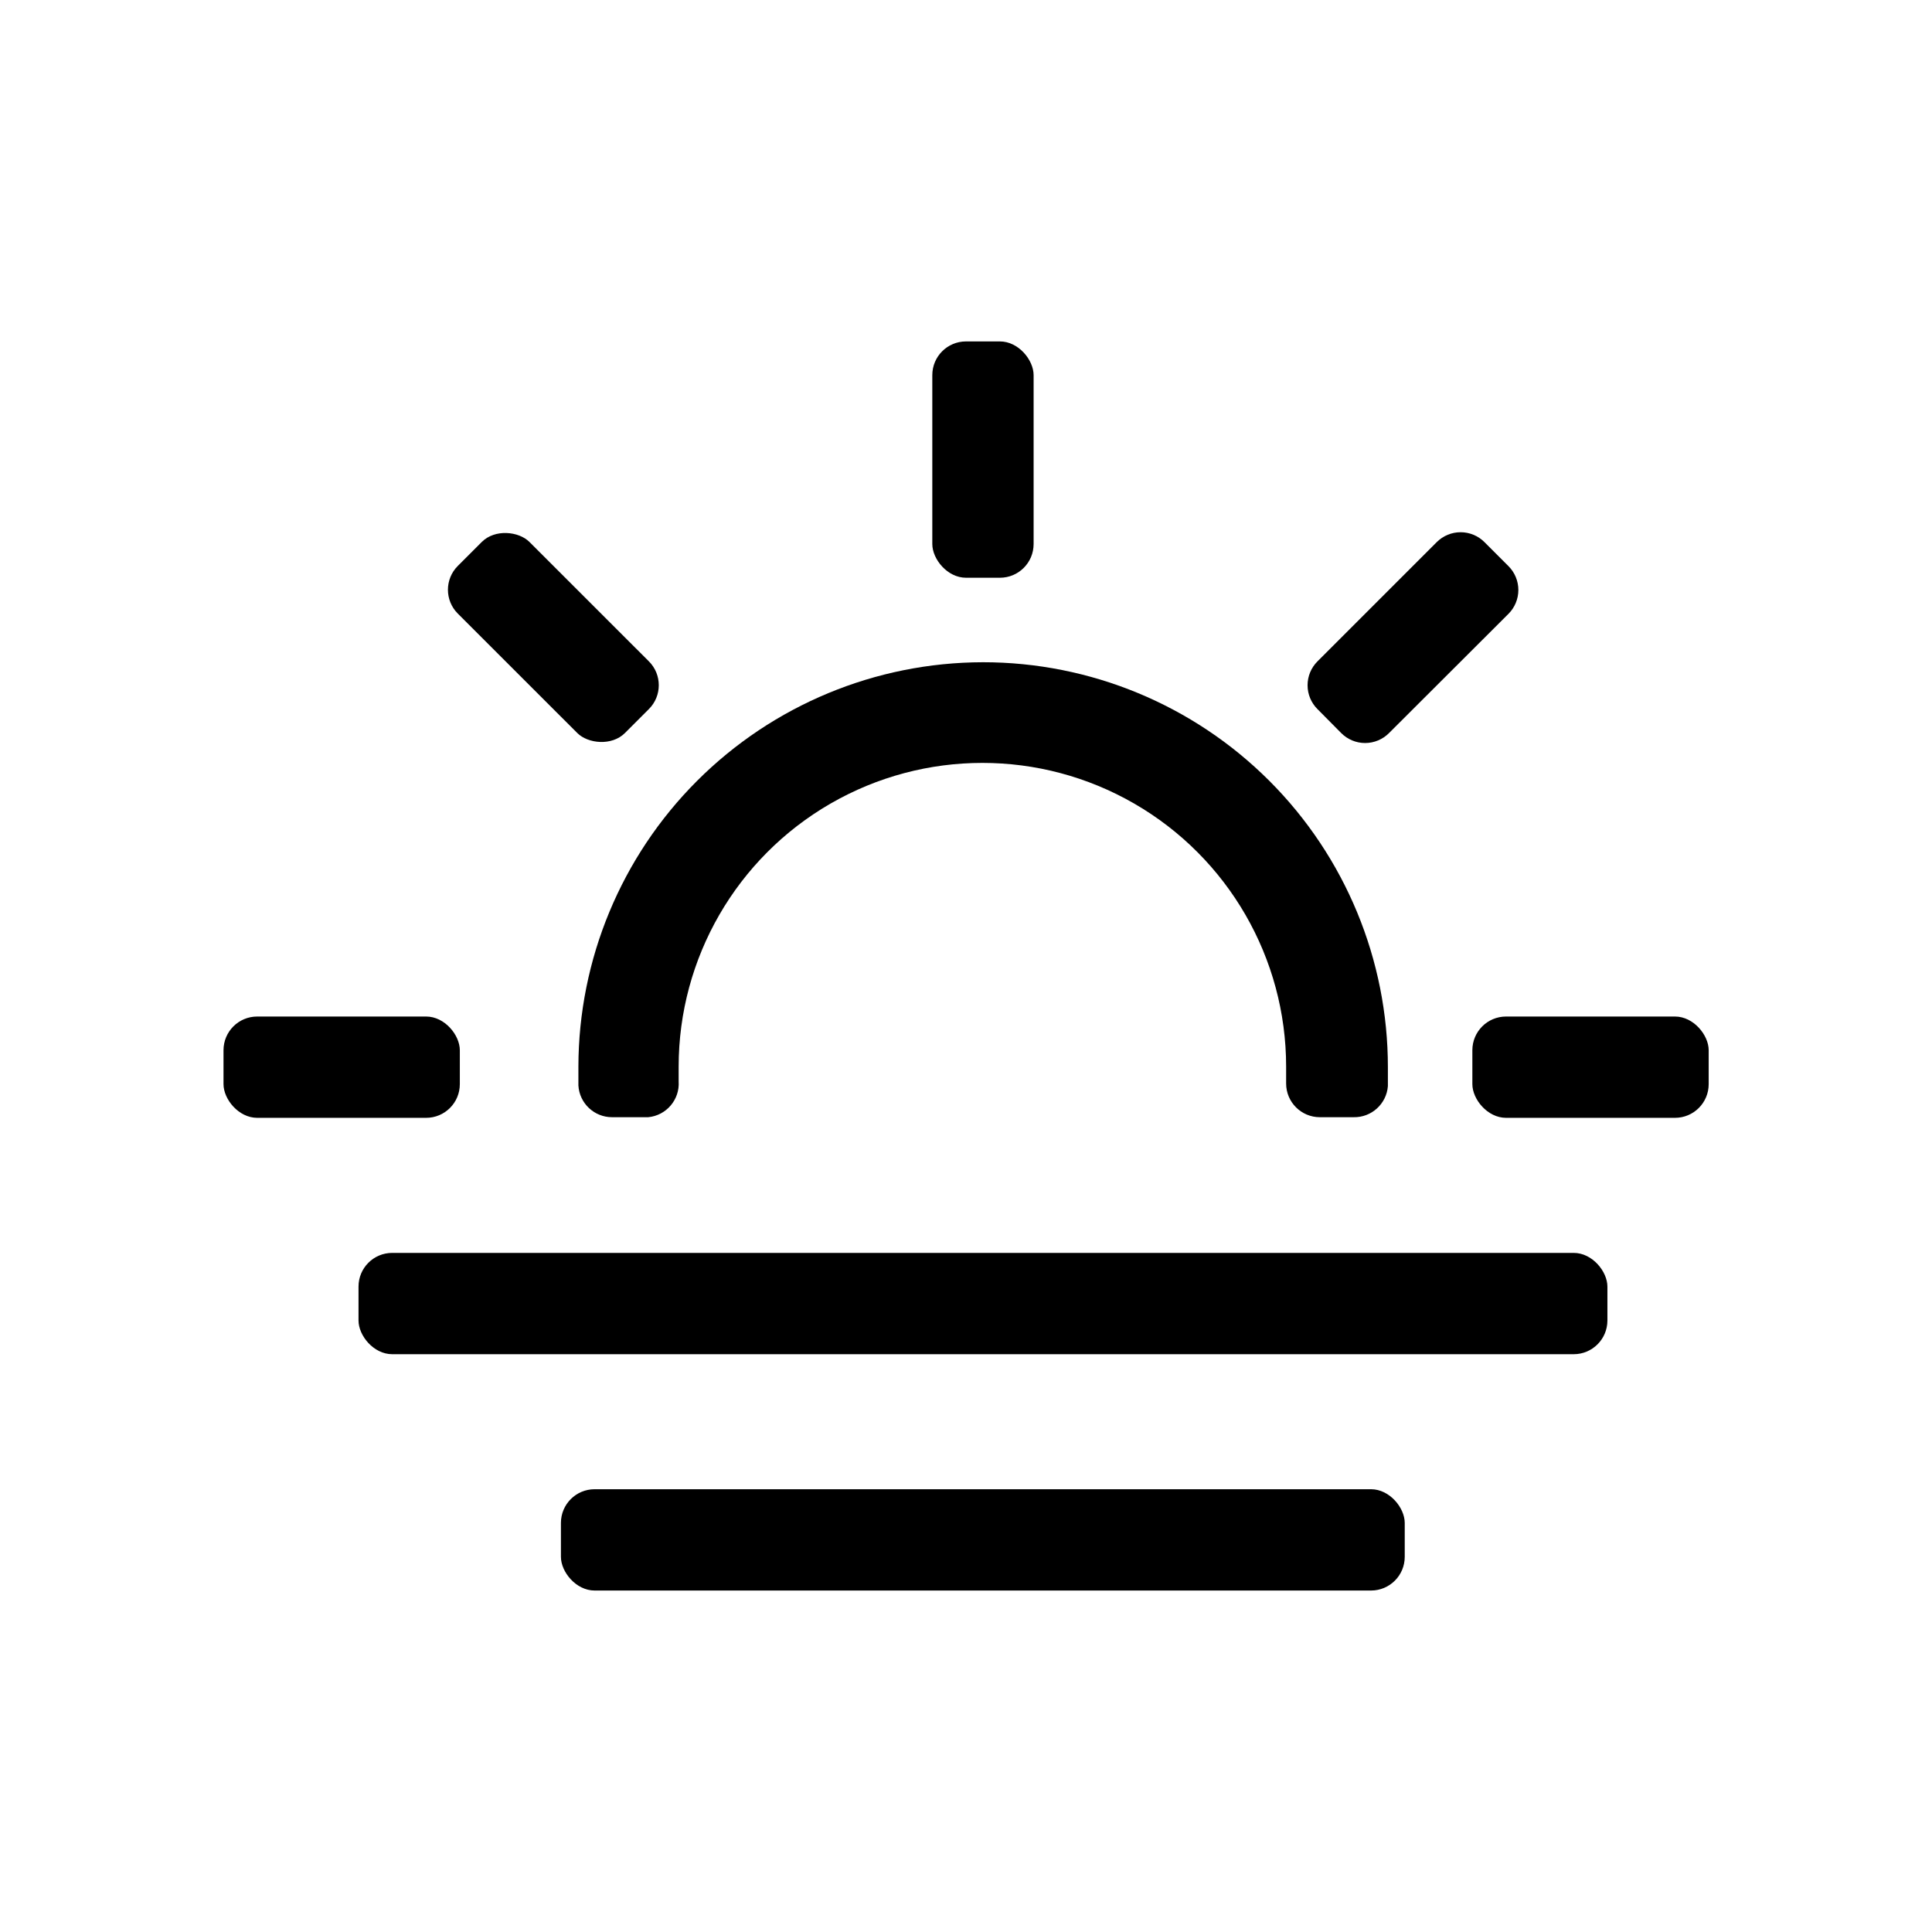
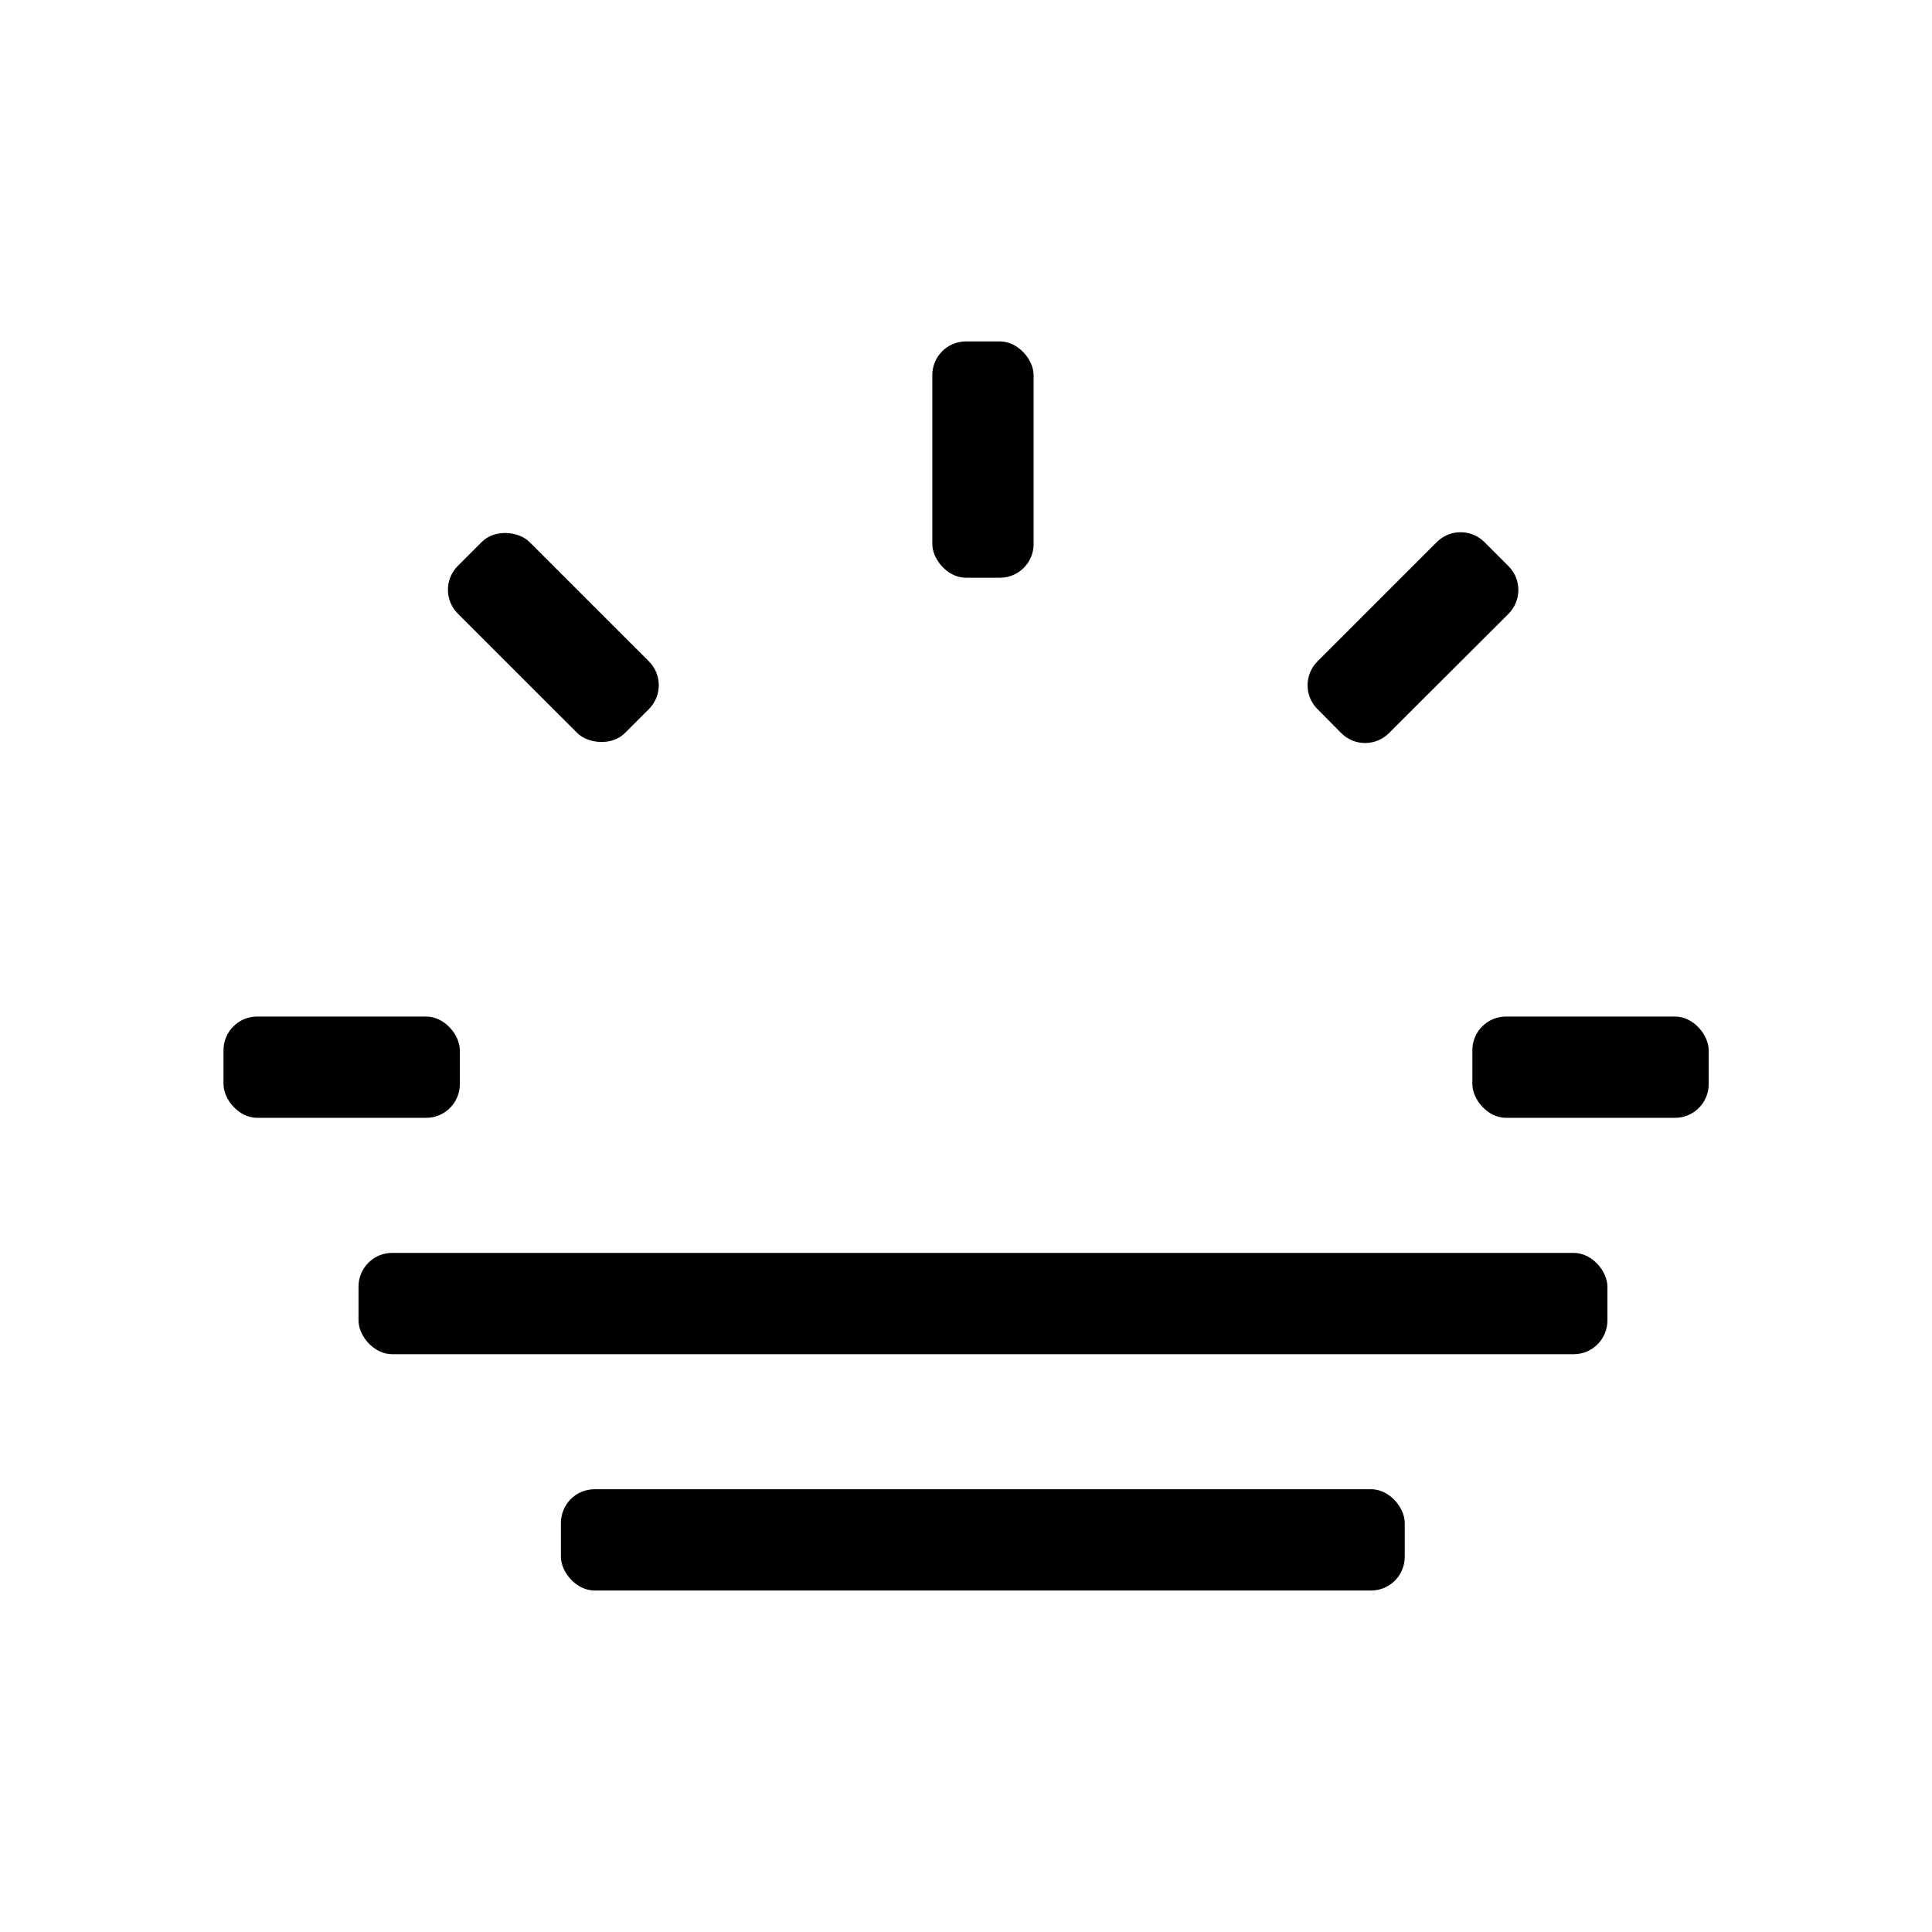
<svg xmlns="http://www.w3.org/2000/svg" fill="#000000" width="800px" height="800px" version="1.1" viewBox="144 144 512 512">
  <g>
    <path d="m301.58 538.66h205.76c4.934 0 8.93 4.934 8.93 8.93v8.988c0 4.934-4 8.93-8.93 8.93h-205.76c-4.934 0-8.93-4.934-8.93-8.93v-8.988c0-4.934 4-8.93 8.93-8.93z" />
    <path d="m247.94 476.03h313.11c4.934 0 8.93 4.934 8.93 8.93v8.988c0 4.934-4 8.93-8.93 8.93h-313.11c-4.934 0-8.93-4.934-8.93-8.93v-8.988c0-4.934 4-8.93 8.93-8.93z" />
-     <path d="m404.46 319.5c28.473-0.016 55.785 11.289 75.922 31.422 20.133 20.137 31.438 47.449 31.422 75.922v4.981 0.004c-0.363 4.727-4.359 8.348-9.102 8.242h-8.93c-4.934 0-8.934-4-8.934-8.93v-0.574-3.894c0-28.758-15.34-55.328-40.246-69.711-24.906-14.379-55.59-14.379-80.496 0-24.906 14.383-40.246 40.953-40.246 69.711v3.894c0.332 4.832-3.25 9.051-8.074 9.504h-9.559c-4.738 0.008-8.66-3.688-8.934-8.414v-4.981-0.004c0.047-28.41 11.352-55.641 31.441-75.73 20.09-20.09 47.324-31.395 75.734-31.441z" />
    <path d="m543.12 413.39h44.77c4.934 0 8.93 4.934 8.93 8.93v8.988c0 4.934-4 8.93-8.93 8.93h-44.77c-4.934 0-8.93-4.934-8.93-8.93v-8.988c0-4.934 4-8.93 8.93-8.93z" />
    <path d="m212.16 413.39h44.77c4.934 0 8.93 4.934 8.93 8.93v8.988c0 4.934-4 8.93-8.93 8.93h-44.77c-4.934 0-8.93-4.934-8.93-8.93v-8.988c0-4.934 4-8.93 8.93-8.93z" />
    <path d="m537.4 287.67 6.356 6.356c1.68 1.676 2.625 3.953 2.625 6.324 0 2.375-0.945 4.652-2.625 6.328l-31.66 31.602c-1.676 1.684-3.953 2.629-6.328 2.629s-4.648-0.945-6.324-2.629l-6.297-6.356h-0.004c-1.68-1.676-2.625-3.949-2.625-6.324s0.945-4.652 2.625-6.328l31.602-31.602h0.004c1.676-1.68 3.949-2.625 6.324-2.625s4.652 0.945 6.328 2.625z" />
    <path d="m265.32 293.98 6.356-6.356c3.488-3.488 9.801-2.828 12.629-0.004l31.664 31.652c3.488 3.488 3.488 9.141 0.004 12.629l-6.356 6.356c-3.488 3.488-9.801 2.828-12.629 0.004l-31.664-31.652c-3.488-3.488-3.488-9.141-0.004-12.629z" />
    <path d="m400 234.48h8.988c4.934 0 8.93 4.934 8.93 8.93v44.77c0 4.934-4 8.93-8.93 8.93h-8.988c-4.934 0-8.93-4.934-8.93-8.93v-44.77c0-4.934 4-8.93 8.93-8.93z" />
  </g>
</svg>